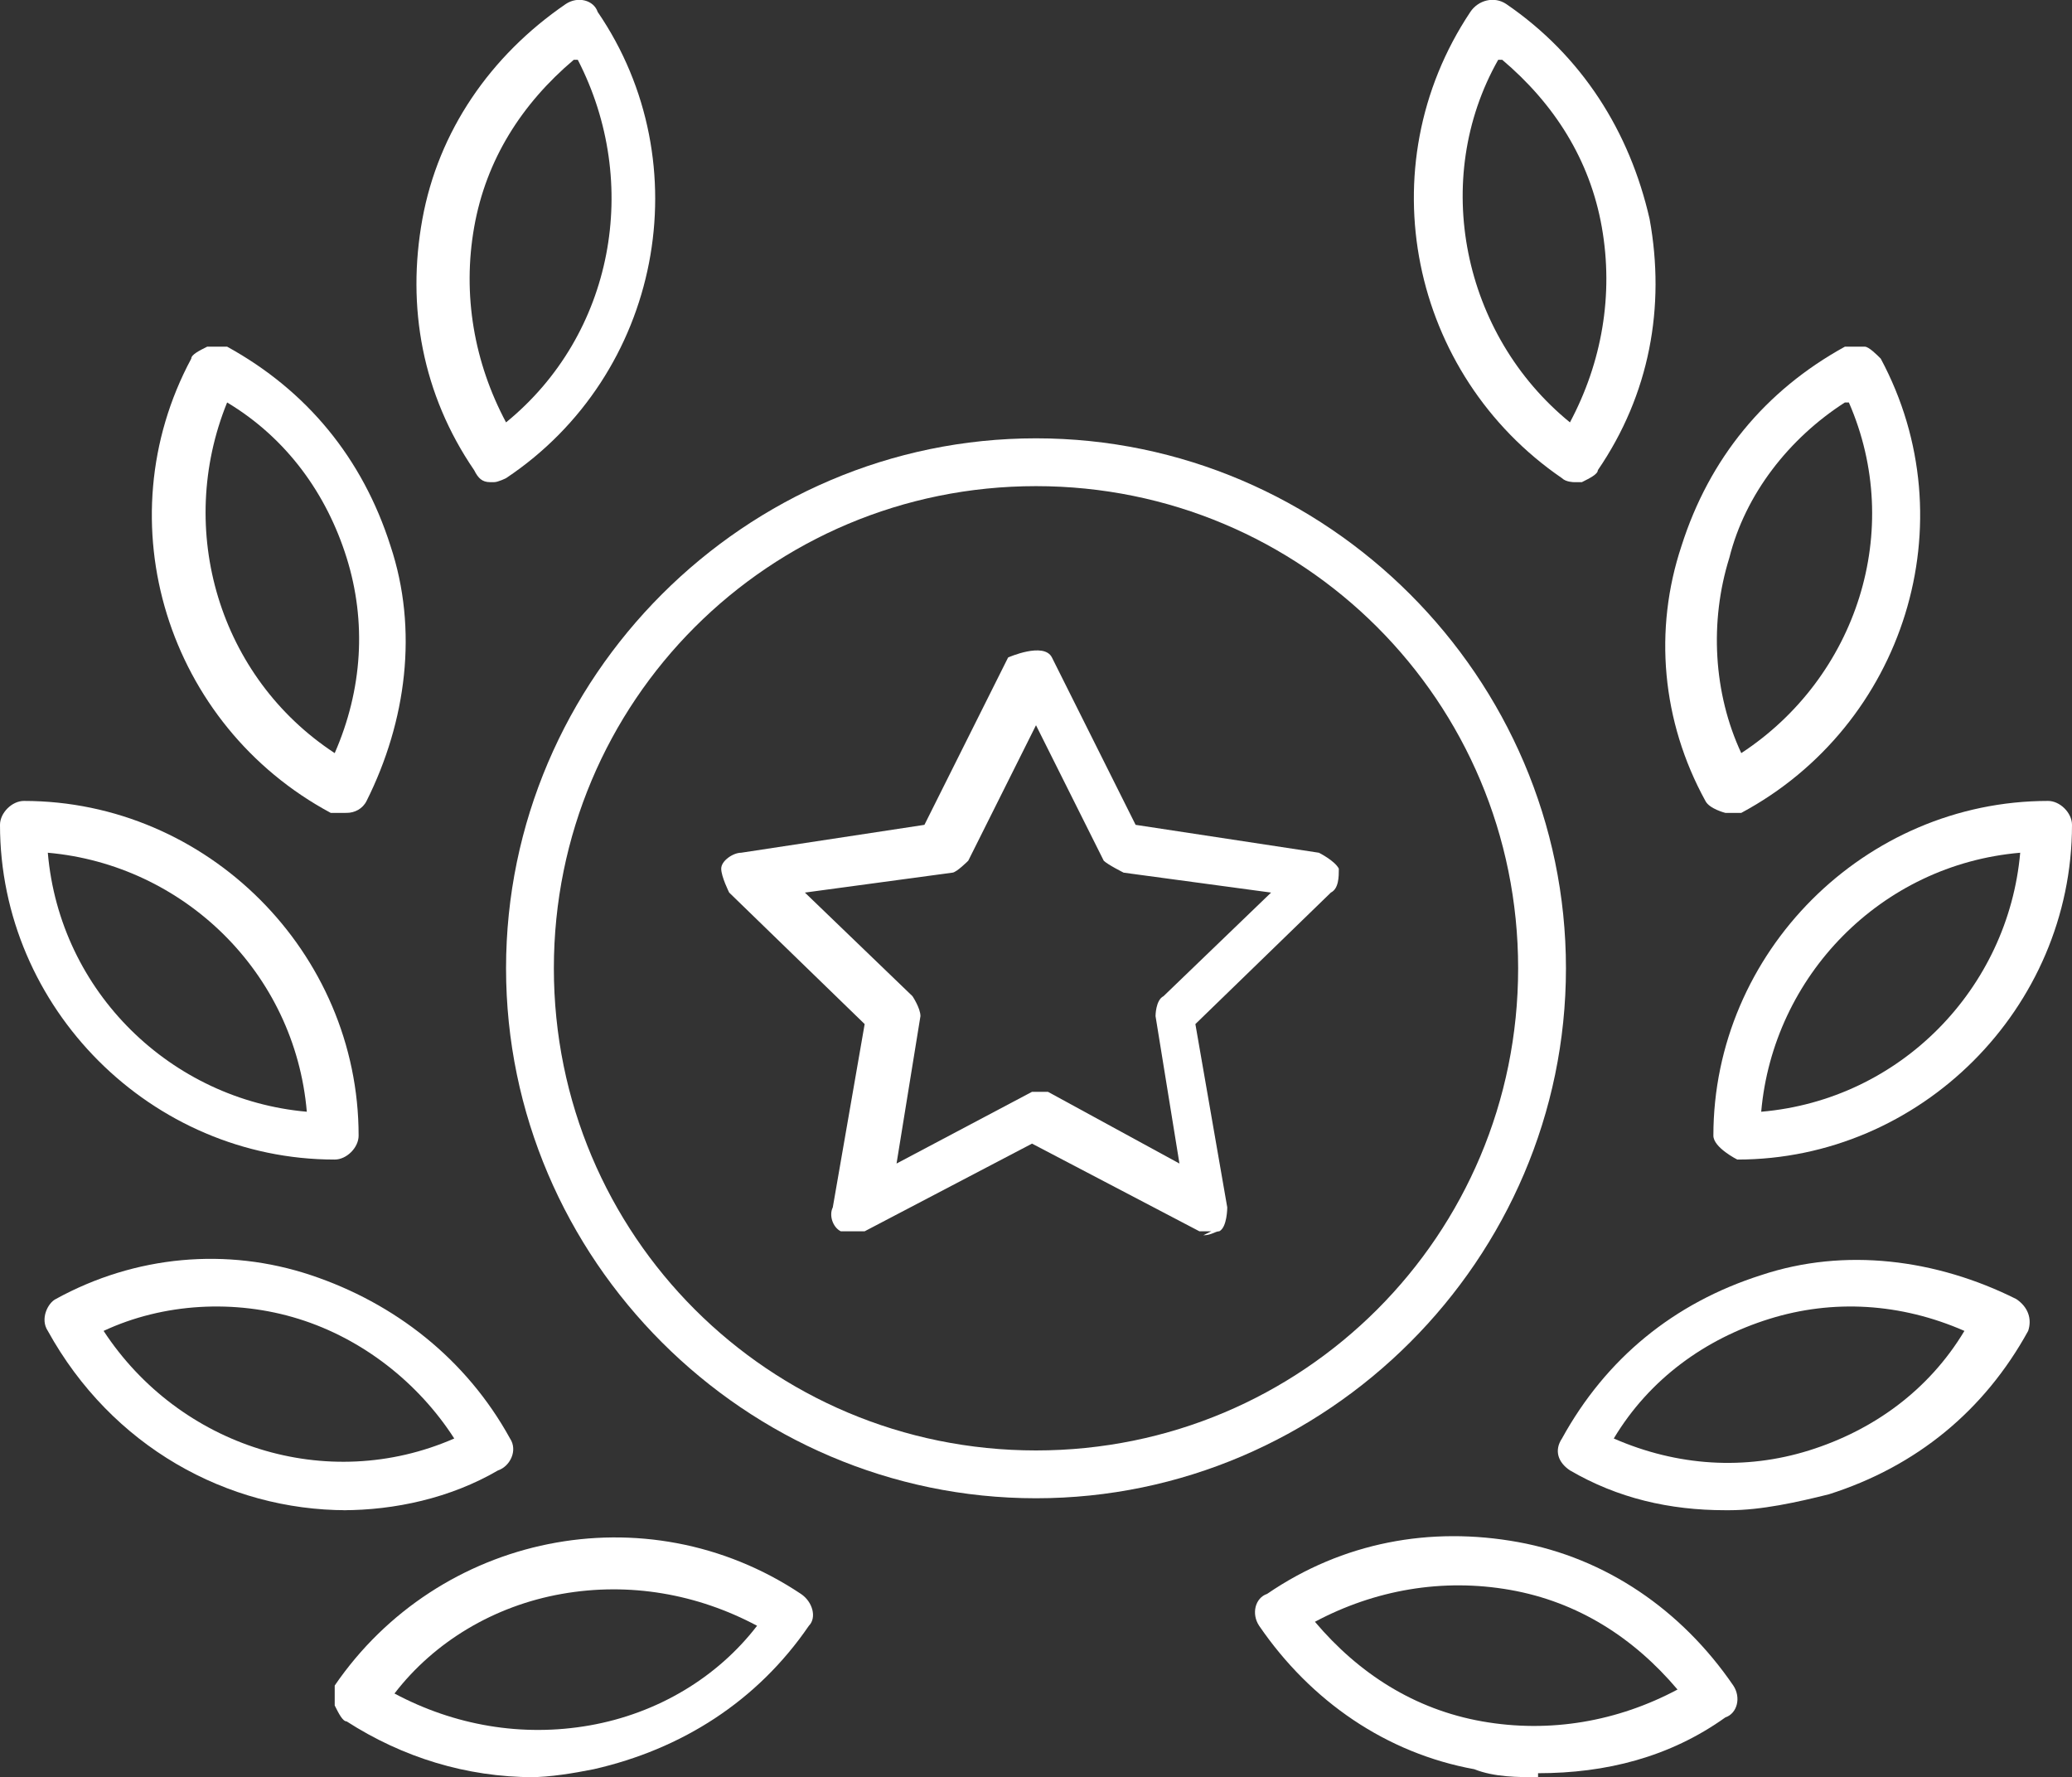
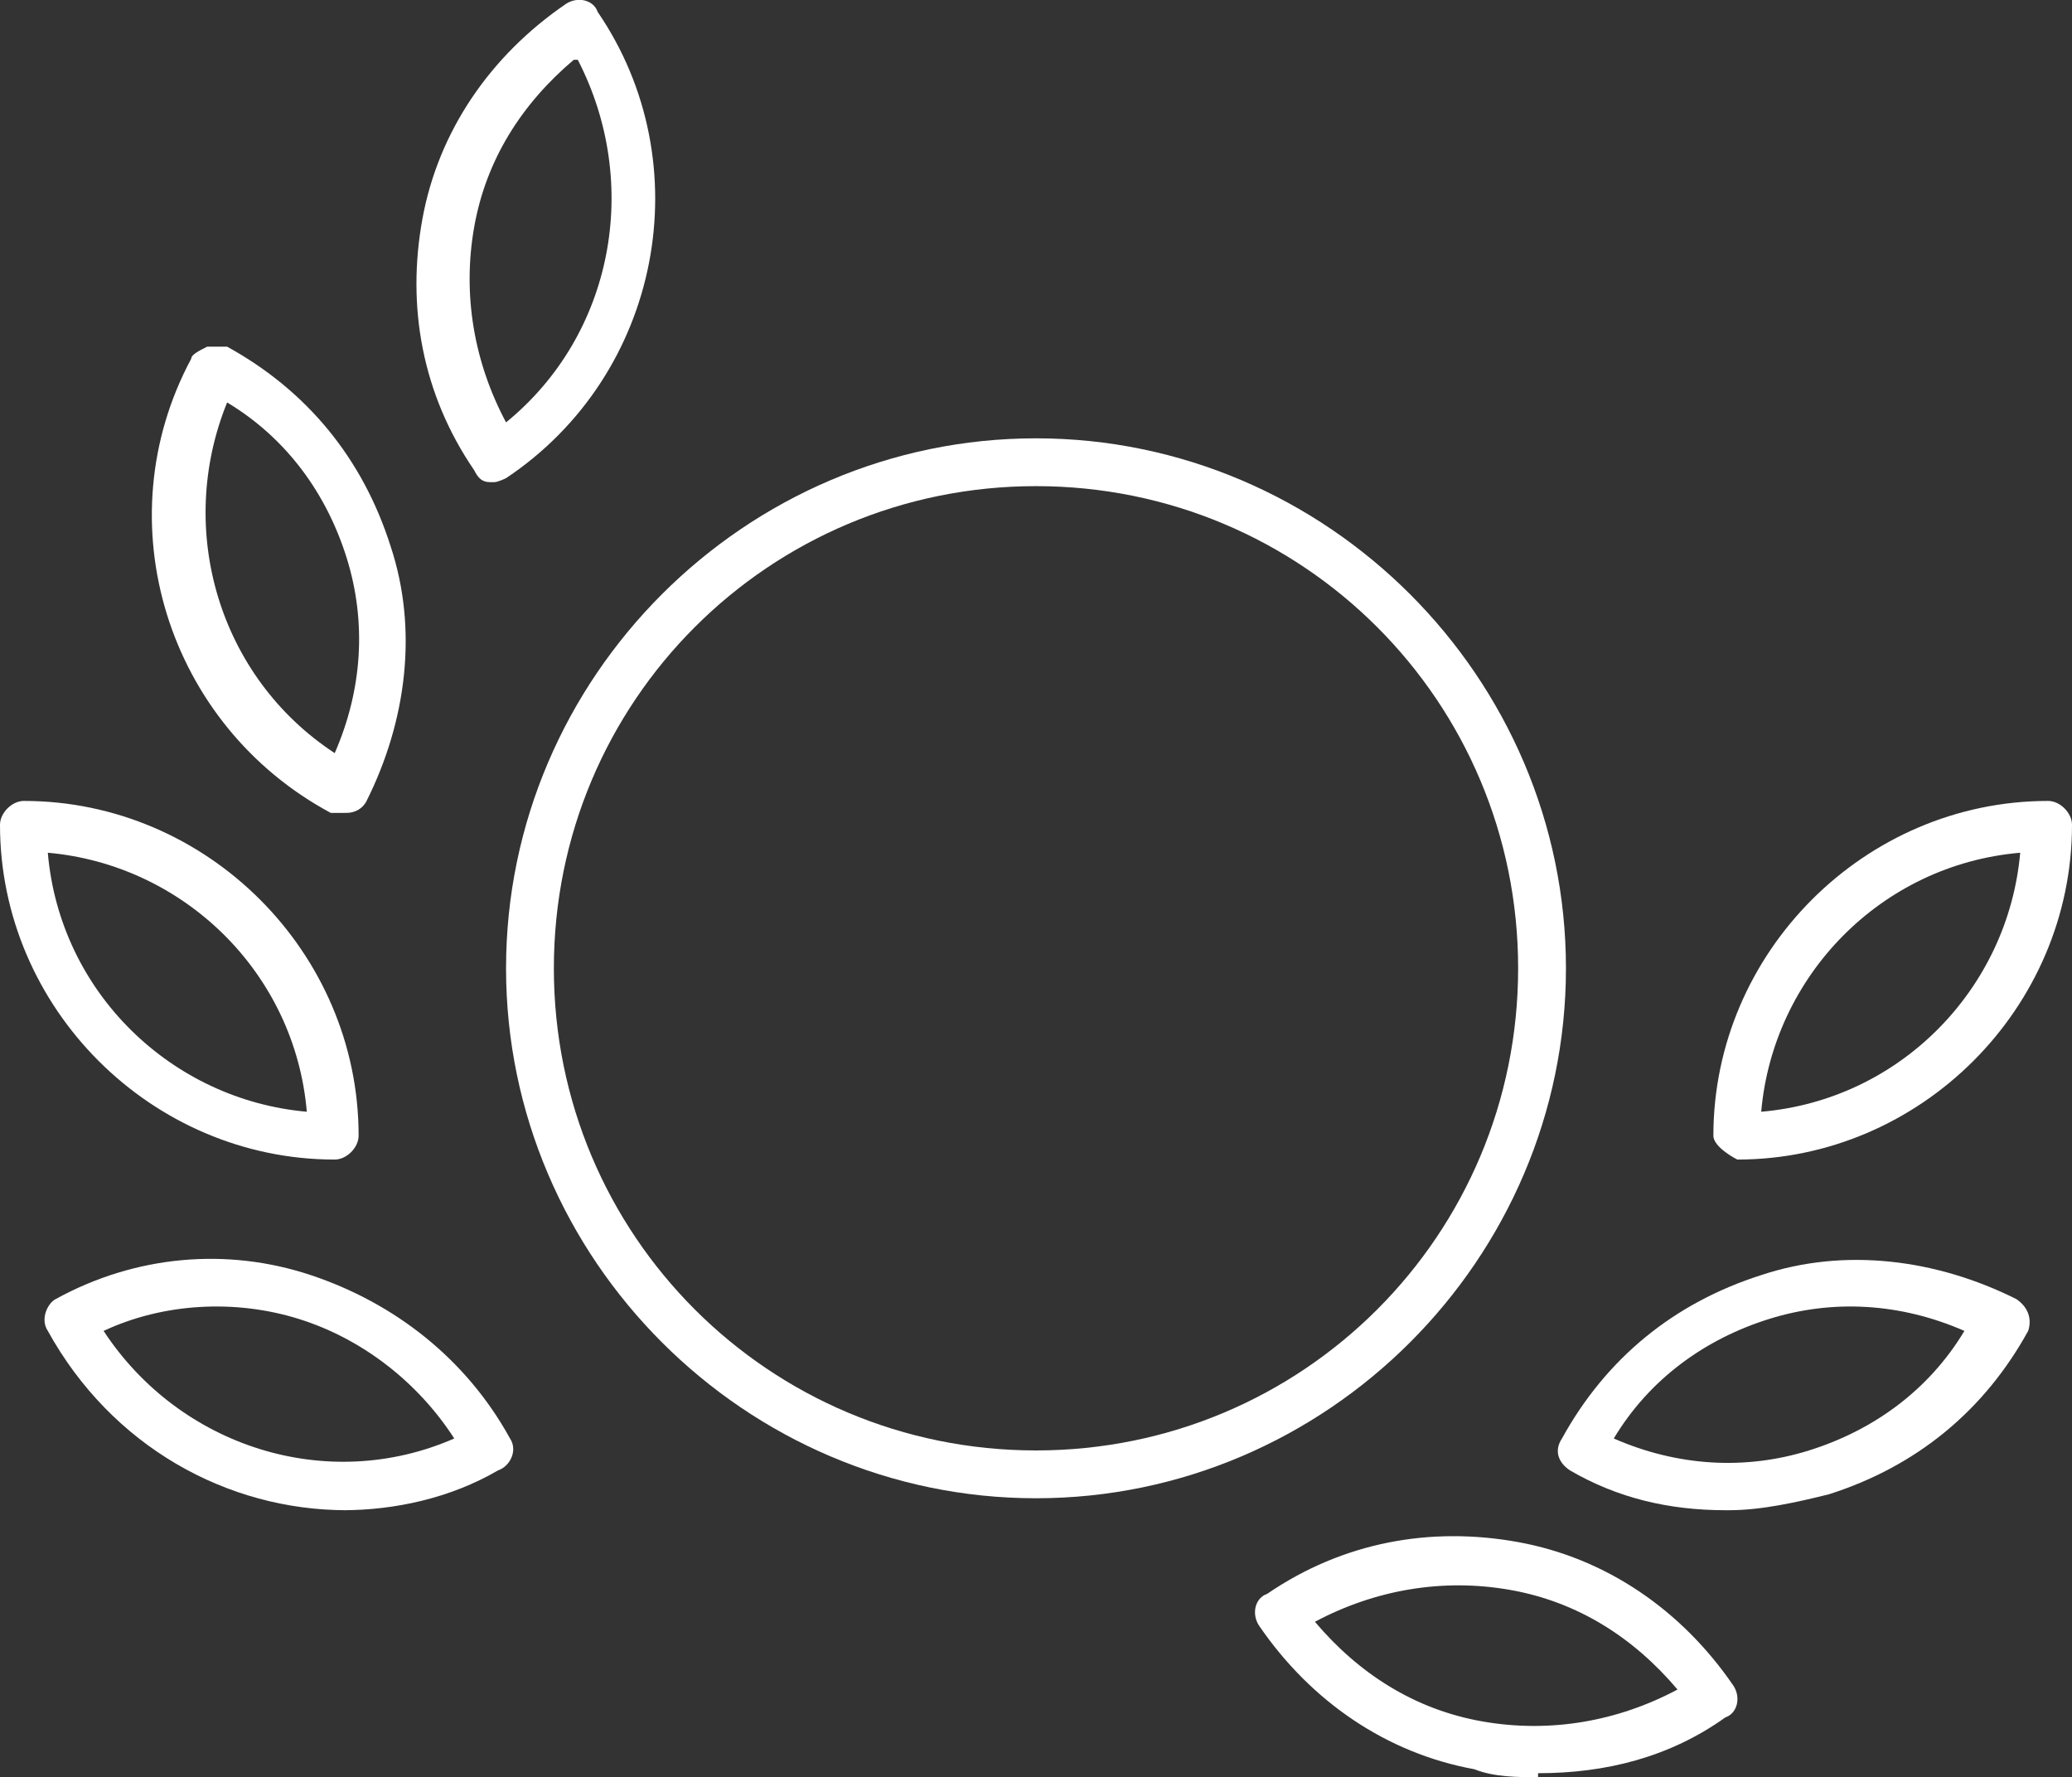
<svg xmlns="http://www.w3.org/2000/svg" id="_レイヤー_2" data-name="レイヤー 2" viewBox="0 0 5.2 4.46">
  <rect x="0" y="0" width="5.2" height="4.46" fill="#333333" stroke="none" />
  <defs>
    <style>
      .cls-1 {
        fill: #fff;
      }
    </style>
  </defs>
  <g id="Layer_1" data-name="Layer 1">
    <g>
      <path class="cls-1" d="M.84,2.91c-.46,0-.84-.38-.84-.84,0-.03.03-.06.06-.06.46,0,.84.38.84.84,0,.03-.03.06-.06.06ZM.12,2.14c.03.35.31.62.65.65-.03-.35-.31-.62-.65-.65Z" />
      <path class="cls-1" d="M4.36,2.91s-.06-.03-.06-.06c0-.46.38-.84.84-.84.03,0,.06.03.06.06,0,.46-.38.84-.84.84ZM5.07,2.14c-.35.03-.62.31-.65.65.35-.03.62-.31.65-.65Z" />
      <path class="cls-1" d="M.87,3.79c-.3,0-.59-.16-.75-.45-.02-.03,0-.07.02-.08.2-.11.43-.13.64-.06.21.07.39.21.5.41.02.03,0,.07-.03.08-.12.07-.26.1-.39.1ZM.26,3.34c.19.29.56.41.88.27-.09-.14-.23-.25-.39-.3-.16-.05-.34-.04-.49.03Z" />
-       <path class="cls-1" d="M4.33,2.04s-.04-.01-.05-.03c-.11-.2-.13-.43-.06-.64.07-.22.21-.39.41-.5.01,0,.03,0,.05,0,.01,0,.03.02.04.03.22.41.06.92-.35,1.14,0,0-.02,0-.03,0ZM4.63,1.01c-.14.09-.25.23-.29.39-.05.16-.04.34.03.49.29-.19.41-.56.27-.88Z" />
-       <path class="cls-1" d="M1.34,4.46c-.17,0-.33-.05-.47-.14-.01,0-.02-.02-.03-.04,0-.02,0-.03,0-.05.26-.38.78-.49,1.17-.23.03.02.04.06.02.08-.13.19-.32.31-.54.36-.05.01-.11.02-.16.02ZM.99,4.25c.15.08.32.11.49.08.17-.03.32-.12.42-.25-.15-.08-.32-.11-.49-.08-.17.03-.32.12-.42.25Z" />
-       <path class="cls-1" d="M3.95,1.21s-.02,0-.03-.01c-.38-.26-.49-.78-.23-1.17.02-.03.06-.04.09-.02.19.13.31.32.36.54.04.22,0,.44-.13.63,0,.01-.02.02-.04.03,0,0,0,0-.01,0ZM3.76.15c-.17.3-.09.69.18.91.08-.15.11-.32.08-.49-.03-.17-.12-.31-.25-.42Z" />
      <path class="cls-1" d="M.86,2.04s-.02,0-.03,0c-.41-.22-.57-.73-.35-1.14,0-.01.02-.02.04-.03.02,0,.03,0,.05,0,.2.11.34.28.41.5.07.21.04.44-.06.64-.01.02-.03.03-.05.03ZM.57,1.01c-.13.32-.02.69.27.88.07-.16.08-.33.03-.49-.05-.16-.15-.3-.3-.39Z" />
      <path class="cls-1" d="M4.33,3.79c-.14,0-.27-.03-.39-.1-.03-.02-.04-.05-.02-.08.11-.2.28-.34.5-.41.21-.07.44-.04.64.06.03.02.04.05.03.08-.11.2-.28.34-.5.41-.08.02-.17.04-.25.04ZM4.05,3.61c.16.07.33.08.49.03.16-.05.3-.15.39-.3-.16-.07-.33-.08-.49-.03-.16.05-.3.15-.39.3Z" />
      <path class="cls-1" d="M1.24,1.21s0,0-.01,0c-.02,0-.03-.01-.04-.03-.13-.19-.17-.41-.13-.63.04-.22.17-.41.36-.54.03-.02.07-.01.08.02.26.38.16.91-.23,1.17,0,0-.02.01-.03.01ZM1.44.15c-.13.11-.22.25-.25.42-.03.17,0,.34.08.49.27-.22.34-.6.18-.91Z" />
      <path class="cls-1" d="M3.86,4.46c-.05,0-.11,0-.16-.02-.22-.04-.41-.17-.54-.36-.02-.03-.01-.07.02-.08.19-.13.41-.17.63-.13s.41.17.54.36c.02.03.01.07-.02.08-.14.1-.3.14-.47.14ZM3.3,4.07c.11.13.25.22.42.25.17.03.34,0,.49-.08-.11-.13-.25-.22-.42-.25-.17-.03-.34,0-.49.08Z" />
      <path class="cls-1" d="M2.6,3.76c-.73,0-1.33-.6-1.33-1.33s.6-1.33,1.33-1.33,1.33.6,1.33,1.33-.6,1.33-1.33,1.33ZM2.6,1.22c-.67,0-1.21.54-1.21,1.21s.54,1.21,1.21,1.21,1.21-.54,1.21-1.21-.54-1.21-1.21-1.21Z" />
-       <path class="cls-1" d="M3.04,3.09s-.02,0-.03,0l-.42-.22-.42.22s-.05,0-.06,0c-.02-.01-.03-.04-.02-.06l.08-.46-.34-.33s-.02-.04-.02-.06c0-.02.03-.04.05-.04l.46-.07.21-.42s.09-.04.11,0l.21.42.46.07s.04.02.05.04c0,.02,0,.05-.02.06l-.34.33.08.46s0,.05-.02.06c-.01,0-.02.01-.04.01ZM2.6,2.74s.02,0,.03,0l.33.18-.06-.37s0-.04.02-.05l.27-.26-.37-.05s-.04-.02-.05-.03l-.17-.34-.17.34s-.03.03-.04.03l-.37.05.27.26s.02.03.02.05l-.06.37.34-.18s.02,0,.03,0Z" />
    </g>
  </g>
</svg>